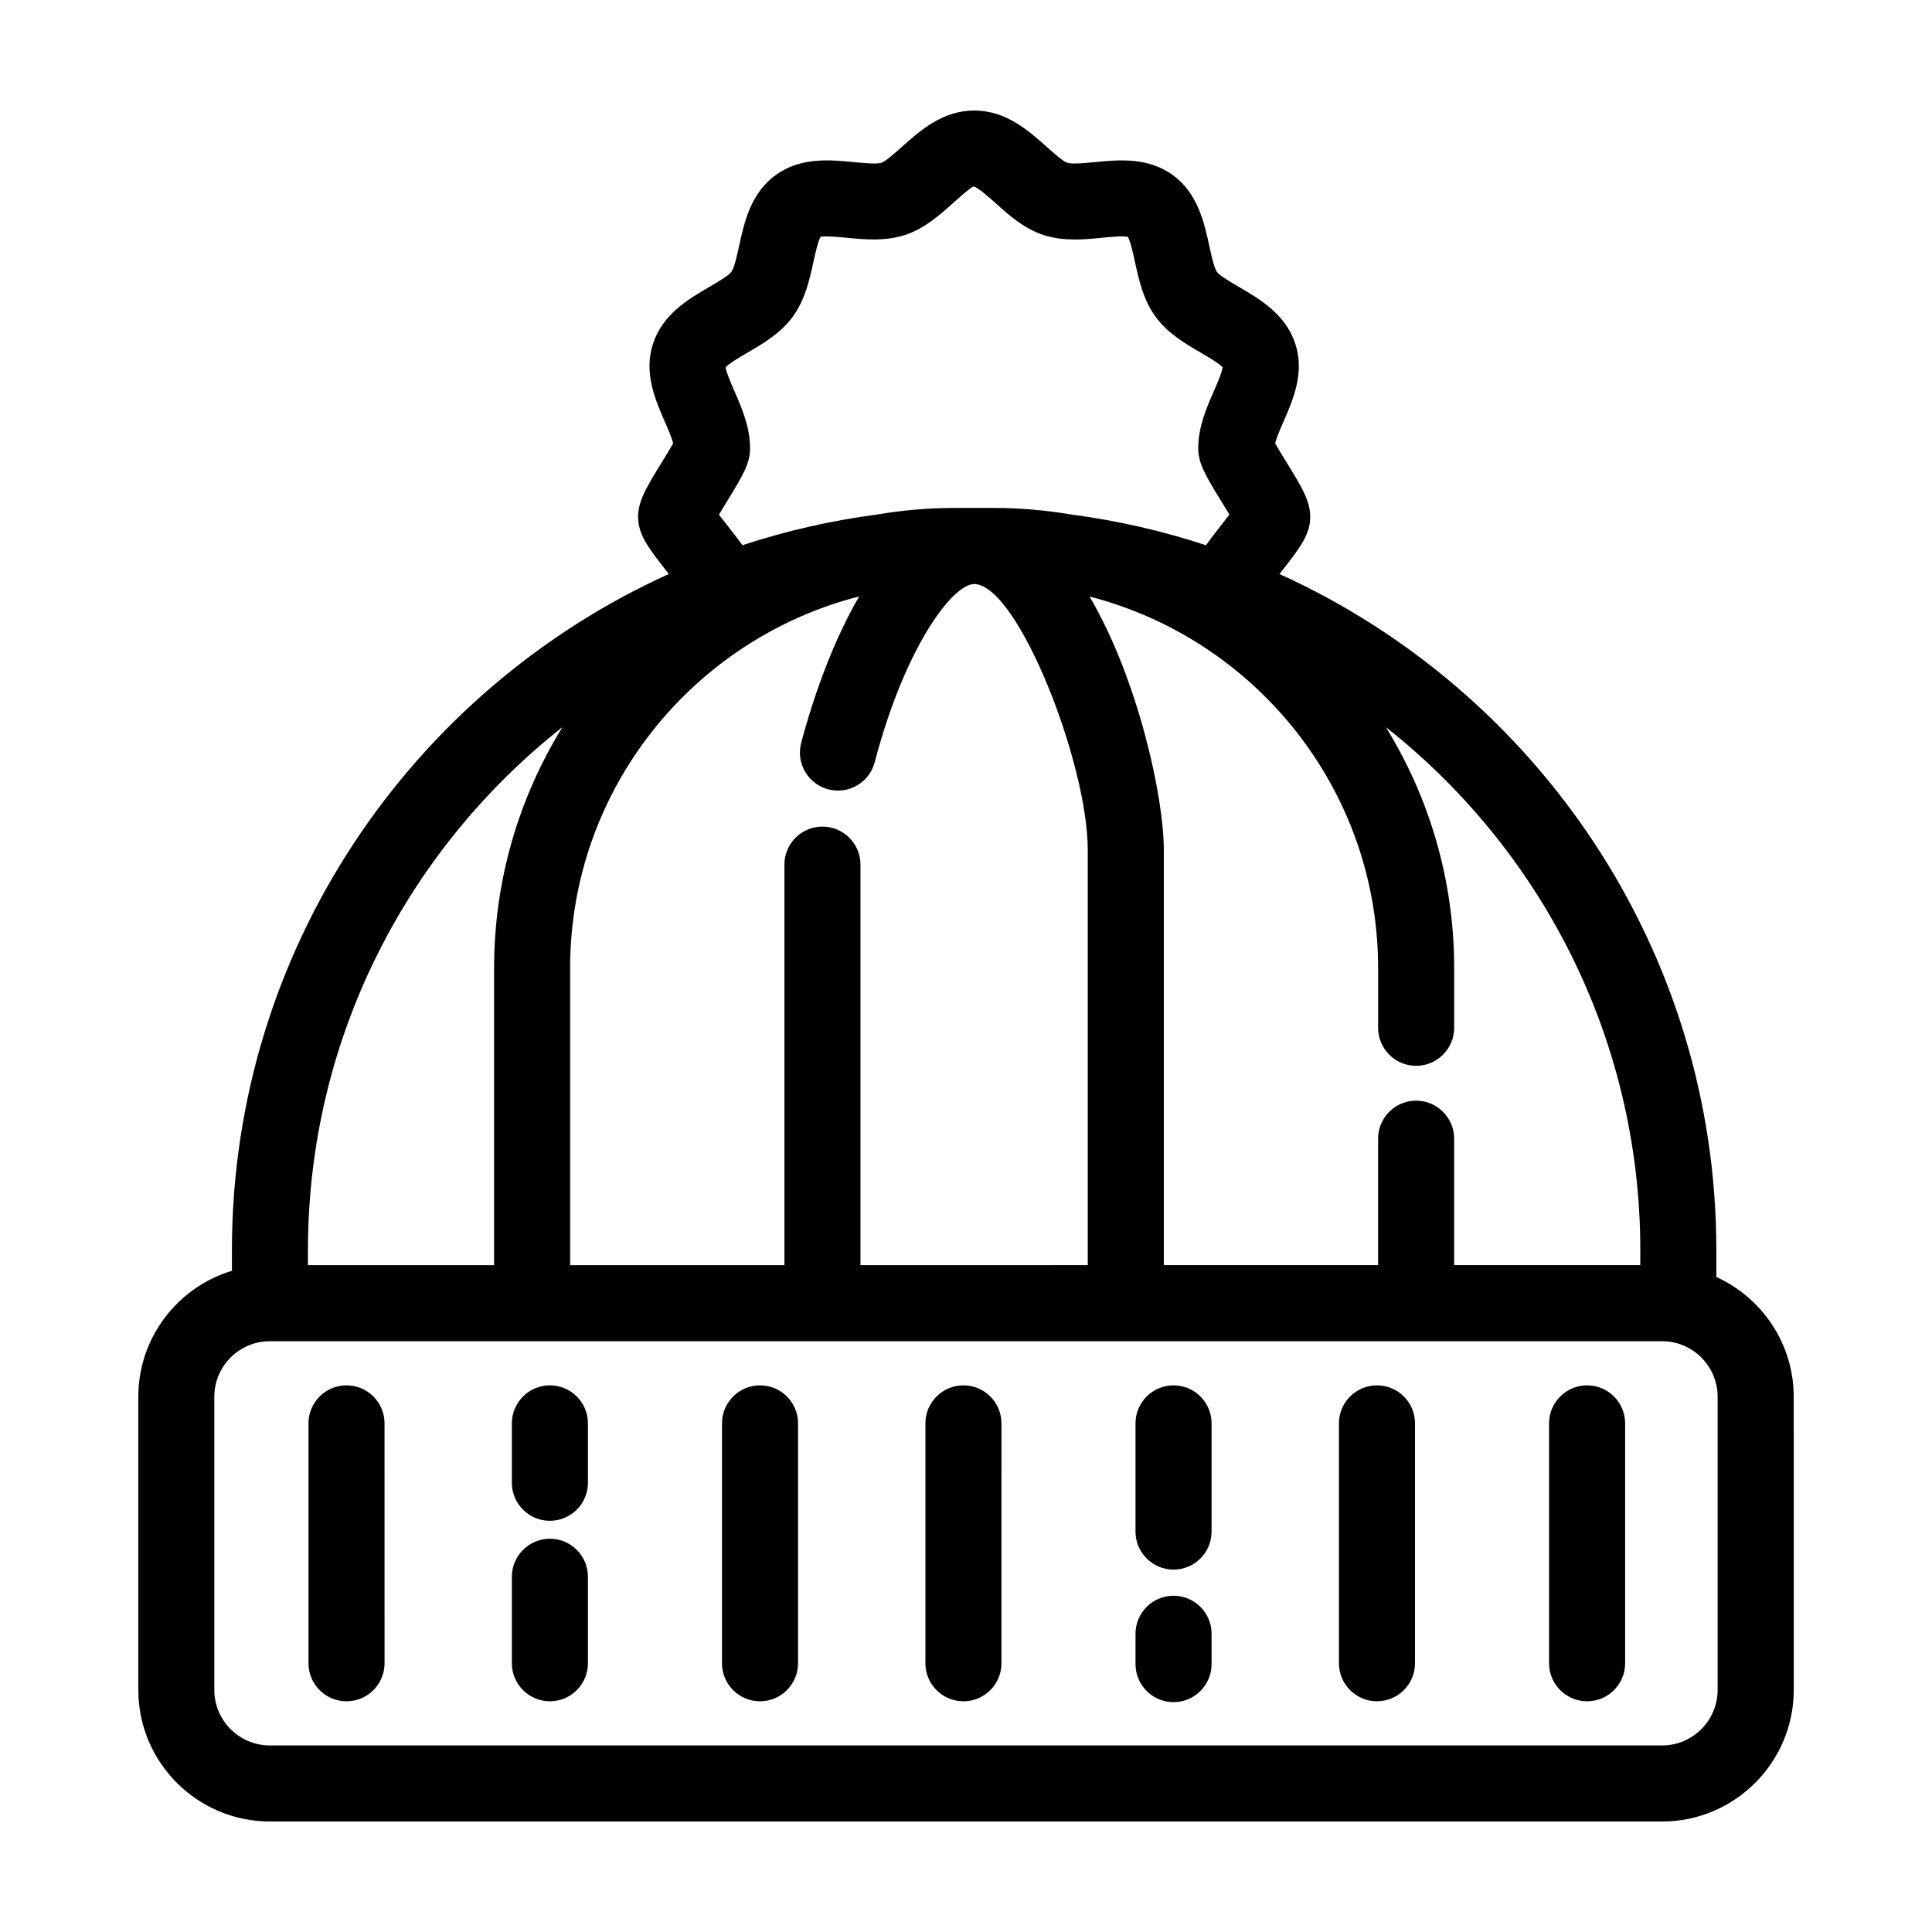
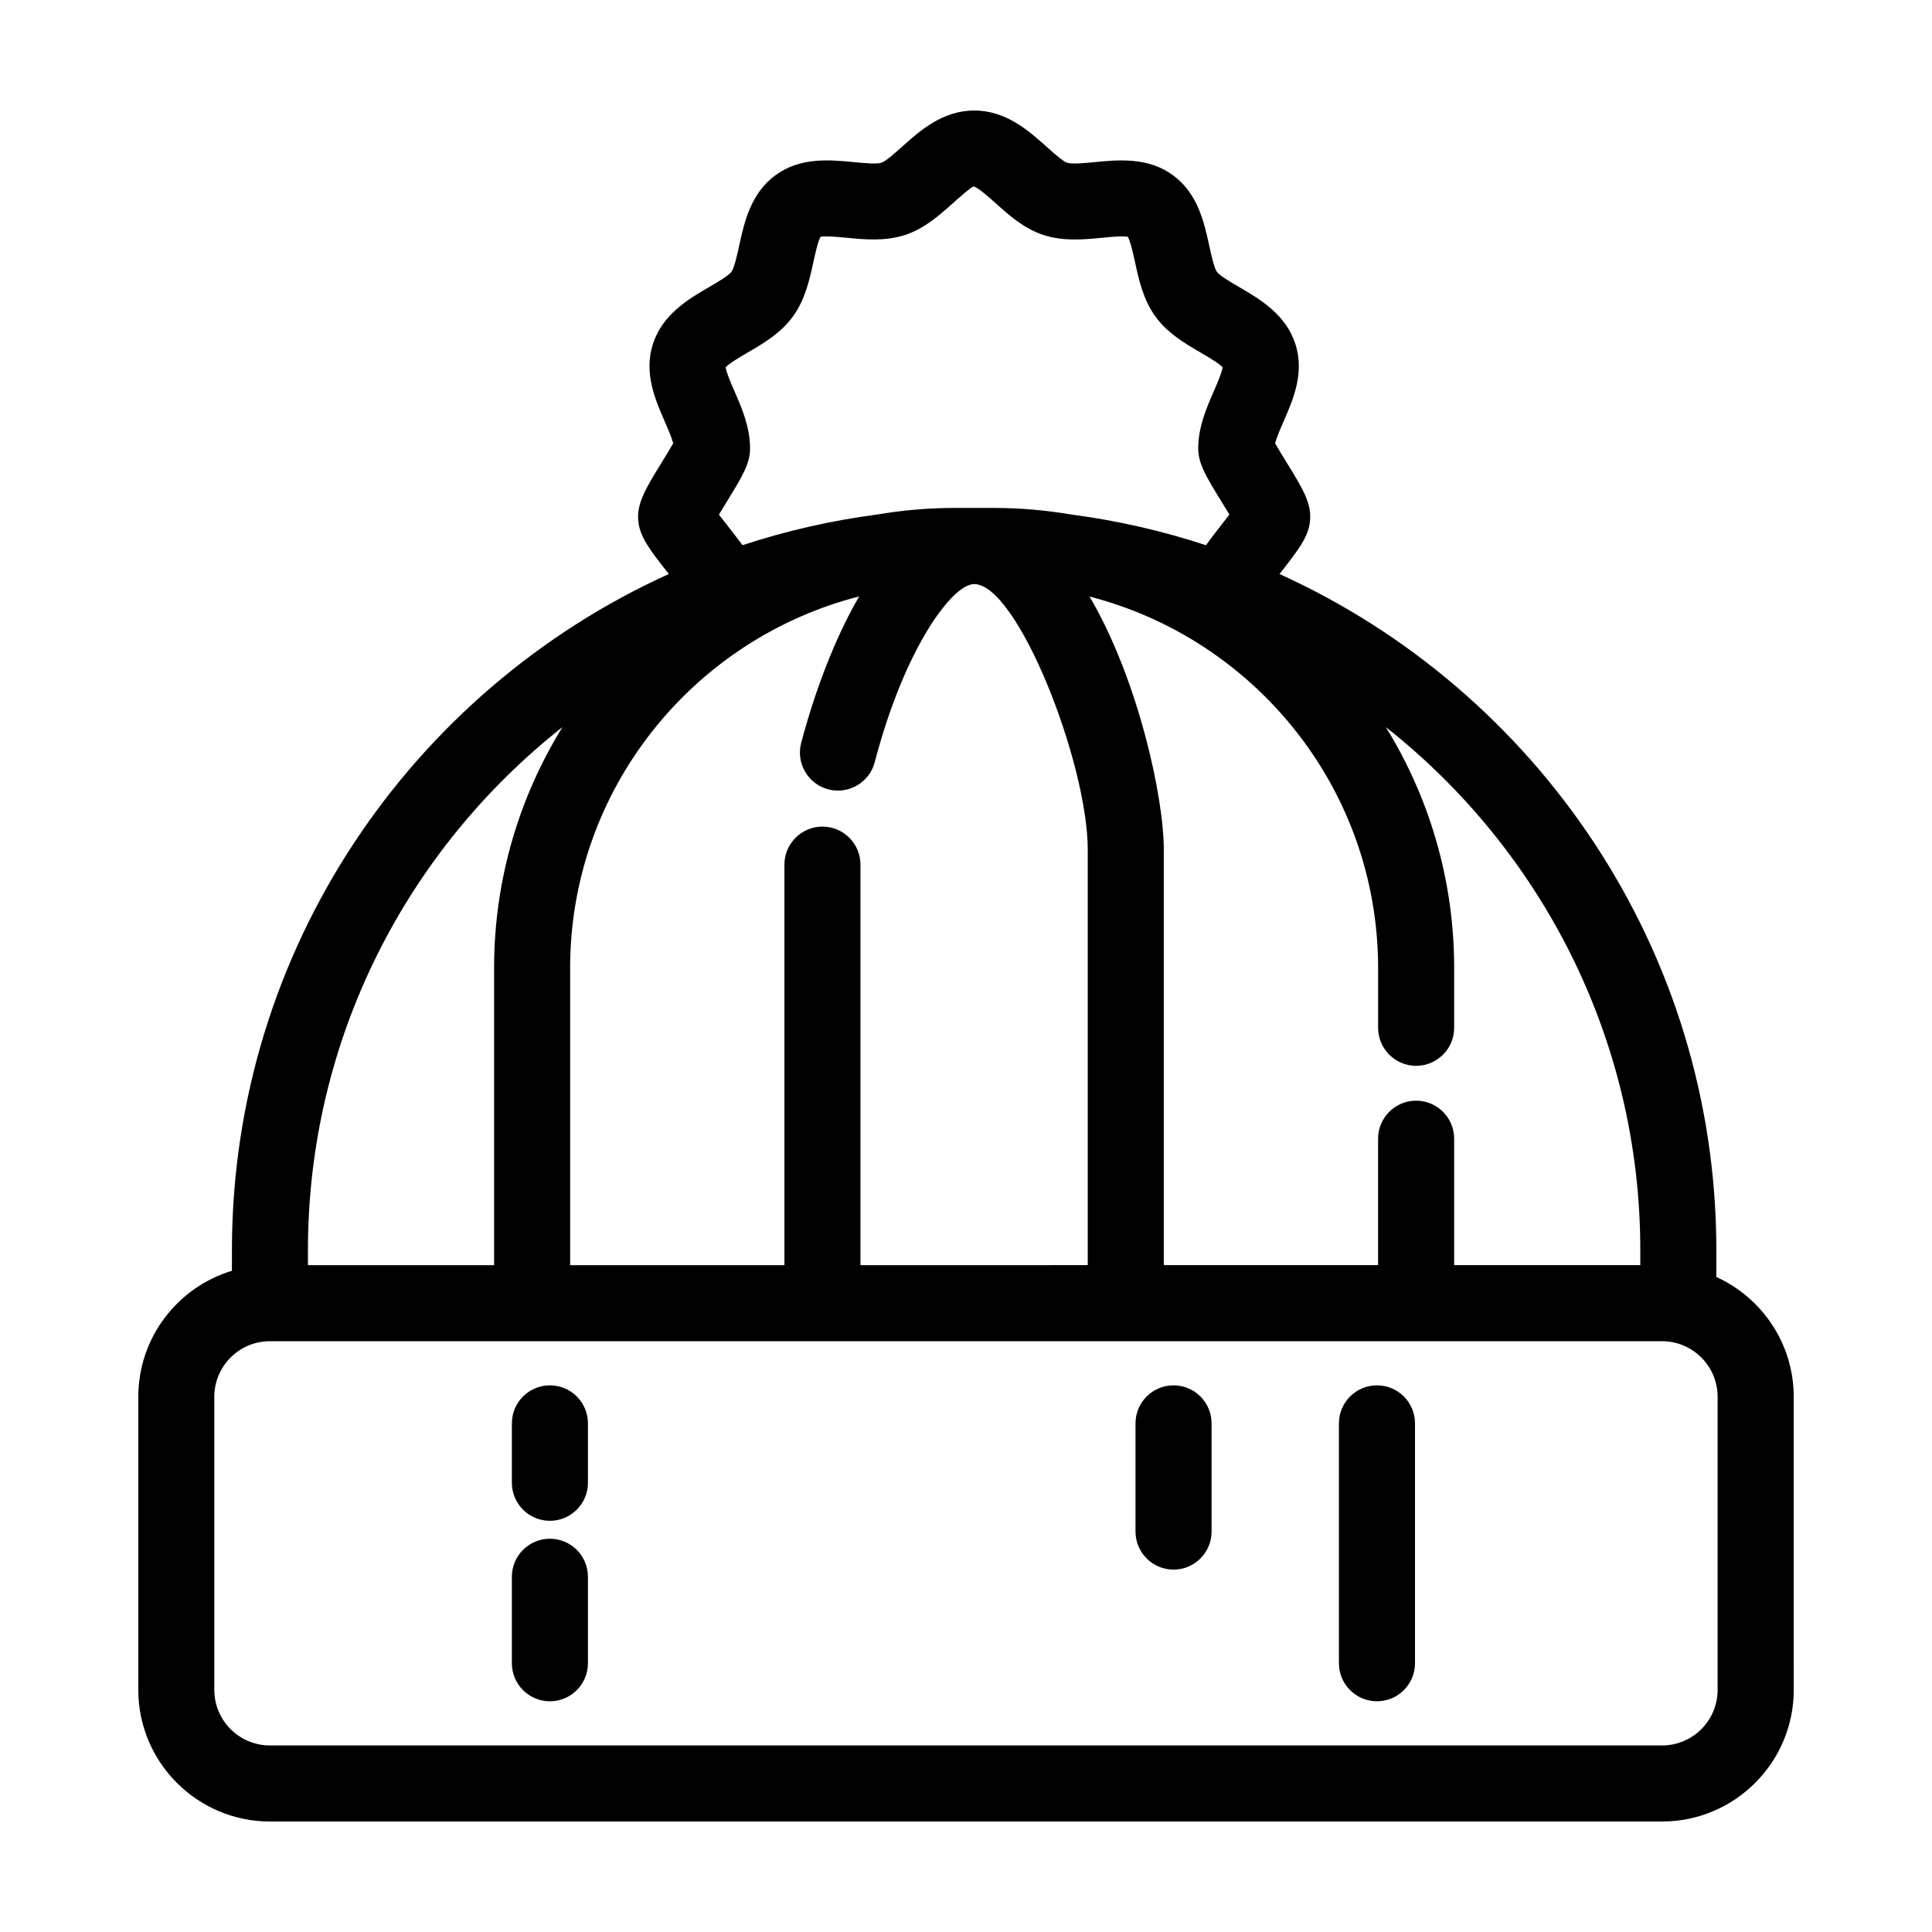
<svg xmlns="http://www.w3.org/2000/svg" fill="#000000" width="800px" height="800px" version="1.1" viewBox="144 144 512 512">
  <g>
-     <path d="m235.83 511.13c-5.562 0-10.078 4.516-10.078 10.078v63.574c0 5.562 4.516 10.078 10.078 10.078s10.078-4.516 10.078-10.078l-0.004-63.578c0-5.559-4.512-10.074-10.074-10.074z" />
-     <path d="m345.41 511.13c-5.562 0-10.078 4.516-10.078 10.078v63.574c0 5.562 4.516 10.078 10.078 10.078s10.078-4.516 10.078-10.078v-63.578c0-5.559-4.508-10.074-10.078-10.074z" />
    <path d="m455 511.13c-5.562 0-10.078 4.516-10.078 10.078v28.676c0 5.562 4.516 10.078 10.078 10.078s10.078-4.516 10.078-10.078v-28.676c0-5.562-4.512-10.078-10.078-10.078z" />
-     <path d="m455 566.89c-5.562 0-10.078 4.516-10.078 10.078v8.039c0 5.562 4.516 10.078 10.078 10.078s10.078-4.516 10.078-10.078v-8.039c0-5.566-4.512-10.078-10.078-10.078z" />
-     <path d="m564.6 511.13c-5.562 0-10.078 4.516-10.078 10.078v63.574c0 5.562 4.516 10.078 10.078 10.078s10.078-4.516 10.078-10.078v-63.578c0-5.559-4.516-10.074-10.078-10.074z" />
    <path d="m289.73 511.13c-5.562 0-10.078 4.516-10.078 10.078v15.742c0 5.562 4.516 10.078 10.078 10.078s10.078-4.516 10.078-10.078v-15.742c-0.004-5.562-4.512-10.078-10.078-10.078z" />
    <path d="m289.73 551.78c-5.562 0-10.078 4.516-10.078 10.078v22.922c0 5.562 4.516 10.078 10.078 10.078s10.078-4.516 10.078-10.078v-22.922c-0.004-5.566-4.512-10.078-10.078-10.078z" />
-     <path d="m399.32 511.13c-5.562 0-10.078 4.516-10.078 10.078v63.574c0 5.562 4.516 10.078 10.078 10.078s10.078-4.516 10.078-10.078l-0.004-63.578c0-5.559-4.512-10.074-10.074-10.074z" />
    <path d="m508.91 511.13c-5.562 0-10.078 4.516-10.078 10.078v63.57c0 5.562 4.516 10.078 10.078 10.078s10.078-4.516 10.078-10.078v-63.57c0-5.562-4.508-10.078-10.078-10.078z" />
    <path d="m598.85 482.42v-7.094c0-79.617-47.574-148.29-115.77-179.2 0.047-0.059 0.105-0.133 0.152-0.191 5.055-6.438 7.508-9.715 7.93-13.793 0.492-4.742-1.934-8.68-6.348-15.84-0.898-1.457-2.133-3.449-2.902-4.828 0.434-1.613 1.41-3.859 2.238-5.754 2.508-5.742 5.629-12.887 3.141-20.555-2.562-7.898-9.43-11.898-14.949-15.121-2.031-1.18-5.098-2.969-5.828-3.977-0.766-1.055-1.496-4.43-2.035-6.898-1.352-6.195-3.027-13.91-9.664-18.758-6.594-4.812-14.418-4.062-20.711-3.445-2.535 0.246-6.016 0.586-7.316 0.156-1.102-0.359-3.691-2.68-5.41-4.219-4.801-4.273-10.762-9.613-19.18-9.613s-14.383 5.336-19.18 9.621c-1.719 1.535-4.312 3.859-5.414 4.211-1.309 0.43-4.781 0.086-7.324-0.16-6.289-0.609-14.117-1.375-20.711 3.43-6.648 4.836-8.34 12.555-9.691 18.758-0.539 2.469-1.281 5.844-2.047 6.898-0.734 1.008-3.805 2.797-5.836 3.981-5.523 3.215-12.391 7.219-14.957 15.121-2.492 7.672 0.625 14.82 3.133 20.57 0.828 1.895 1.809 4.144 2.238 5.762-0.77 1.375-2 3.375-2.902 4.832-4.414 7.168-6.84 11.117-6.34 15.859 0.434 4.082 2.887 7.352 7.945 13.773 0.039 0.051 0.09 0.117 0.133 0.172-68.199 30.914-115.78 99.59-115.78 179.21v5.445c-14.34 4.332-24.812 17.66-24.812 33.387v77.668c0 19.234 15.648 34.891 34.891 34.891h368.93c19.234 0 34.891-15.648 34.891-34.891l-0.008-77.668c-0.004-14.102-8.434-26.246-20.5-31.738zm-20.152-7.094v3.949h-49.332v-33.508c0-5.562-4.516-10.078-10.078-10.078s-10.078 4.516-10.078 10.078v33.508h-56.785v-110.07c0-13.934-6.816-45.23-19.68-67.113 43.891 11.285 76.469 51.078 76.469 98.438v15.844c0 5.562 4.516 10.078 10.078 10.078s10.078-4.516 10.078-10.078v-15.844c0-23.398-6.641-45.266-18.113-63.848 41.027 32.355 67.441 82.453 67.441 138.64zm-216.74-112.27c-5.562 0-10.078 4.516-10.078 10.078v106.15l-56.789-0.004v-78.746c0-47.414 32.641-87.234 76.598-98.477-8.312 14.254-13.355 31.125-15.371 38.832-1.406 5.387 1.82 10.891 7.199 12.297 5.394 1.402 10.887-1.82 12.297-7.199 7.945-30.395 20.609-47.203 26.336-47.203 11.512 0 30.117 47.398 30.117 70.422v110.07l-60.234 0.008v-106.15c0-5.562-4.508-10.074-10.074-10.074zm-25.02-79.574c-0.684-0.871-1.586-2.019-2.414-3.098 0.719-1.211 1.527-2.519 2.133-3.508 4.242-6.887 6.117-10.102 6.117-14.062 0-5.664-2.203-10.711-4.144-15.164-0.82-1.879-2.141-4.914-2.332-6.312 0.969-1.066 3.977-2.828 5.836-3.906 4.106-2.394 8.762-5.106 11.984-9.539 3.258-4.473 4.418-9.773 5.441-14.449 0.453-2.082 1.188-5.457 1.898-6.695 1.387-0.266 4.777 0.055 6.867 0.258 4.777 0.465 10.203 0.988 15.504-0.73 5.144-1.672 9.117-5.223 12.625-8.359 1.77-1.582 4.731-4.231 5.562-4.508 1.195 0.277 4.144 2.922 5.91 4.504 3.5 3.141 7.473 6.695 12.617 8.367 5.289 1.723 10.711 1.199 15.492 0.734 2.086-0.207 5.465-0.535 6.863-0.25 0.707 1.246 1.438 4.606 1.891 6.68 1.02 4.68 2.172 9.98 5.426 14.461 3.223 4.434 7.875 7.144 11.984 9.543 1.855 1.078 4.852 2.832 5.824 3.898-0.195 1.395-1.516 4.422-2.332 6.297-1.945 4.449-4.144 9.496-4.144 15.16 0 3.965 1.879 7.176 6.125 14.062 0.609 0.988 1.414 2.293 2.137 3.5-0.82 1.078-1.723 2.227-2.41 3.102-1.598 2.031-2.781 3.598-3.797 5.023-11.512-3.793-23.492-6.543-35.824-8.156-6.606-1.113-13.375-1.723-20.293-1.723h-10.617c-6.918 0-13.688 0.609-20.293 1.723-12.328 1.613-24.297 4.359-35.805 8.148-1.039-1.402-2.231-2.969-3.832-5zm-111.33 191.85c0-56.184 26.414-106.29 67.445-138.64-11.473 18.582-18.113 40.449-18.113 63.848v78.742h-49.332zm373.58 116.5c0 8.125-6.609 14.738-14.738 14.738l-368.92-0.004c-8.125 0-14.738-6.609-14.738-14.738v-77.664c0-8.121 6.609-14.73 14.738-14.73h368.92c8.125 0 14.738 6.609 14.738 14.73z" />
  </g>
</svg>